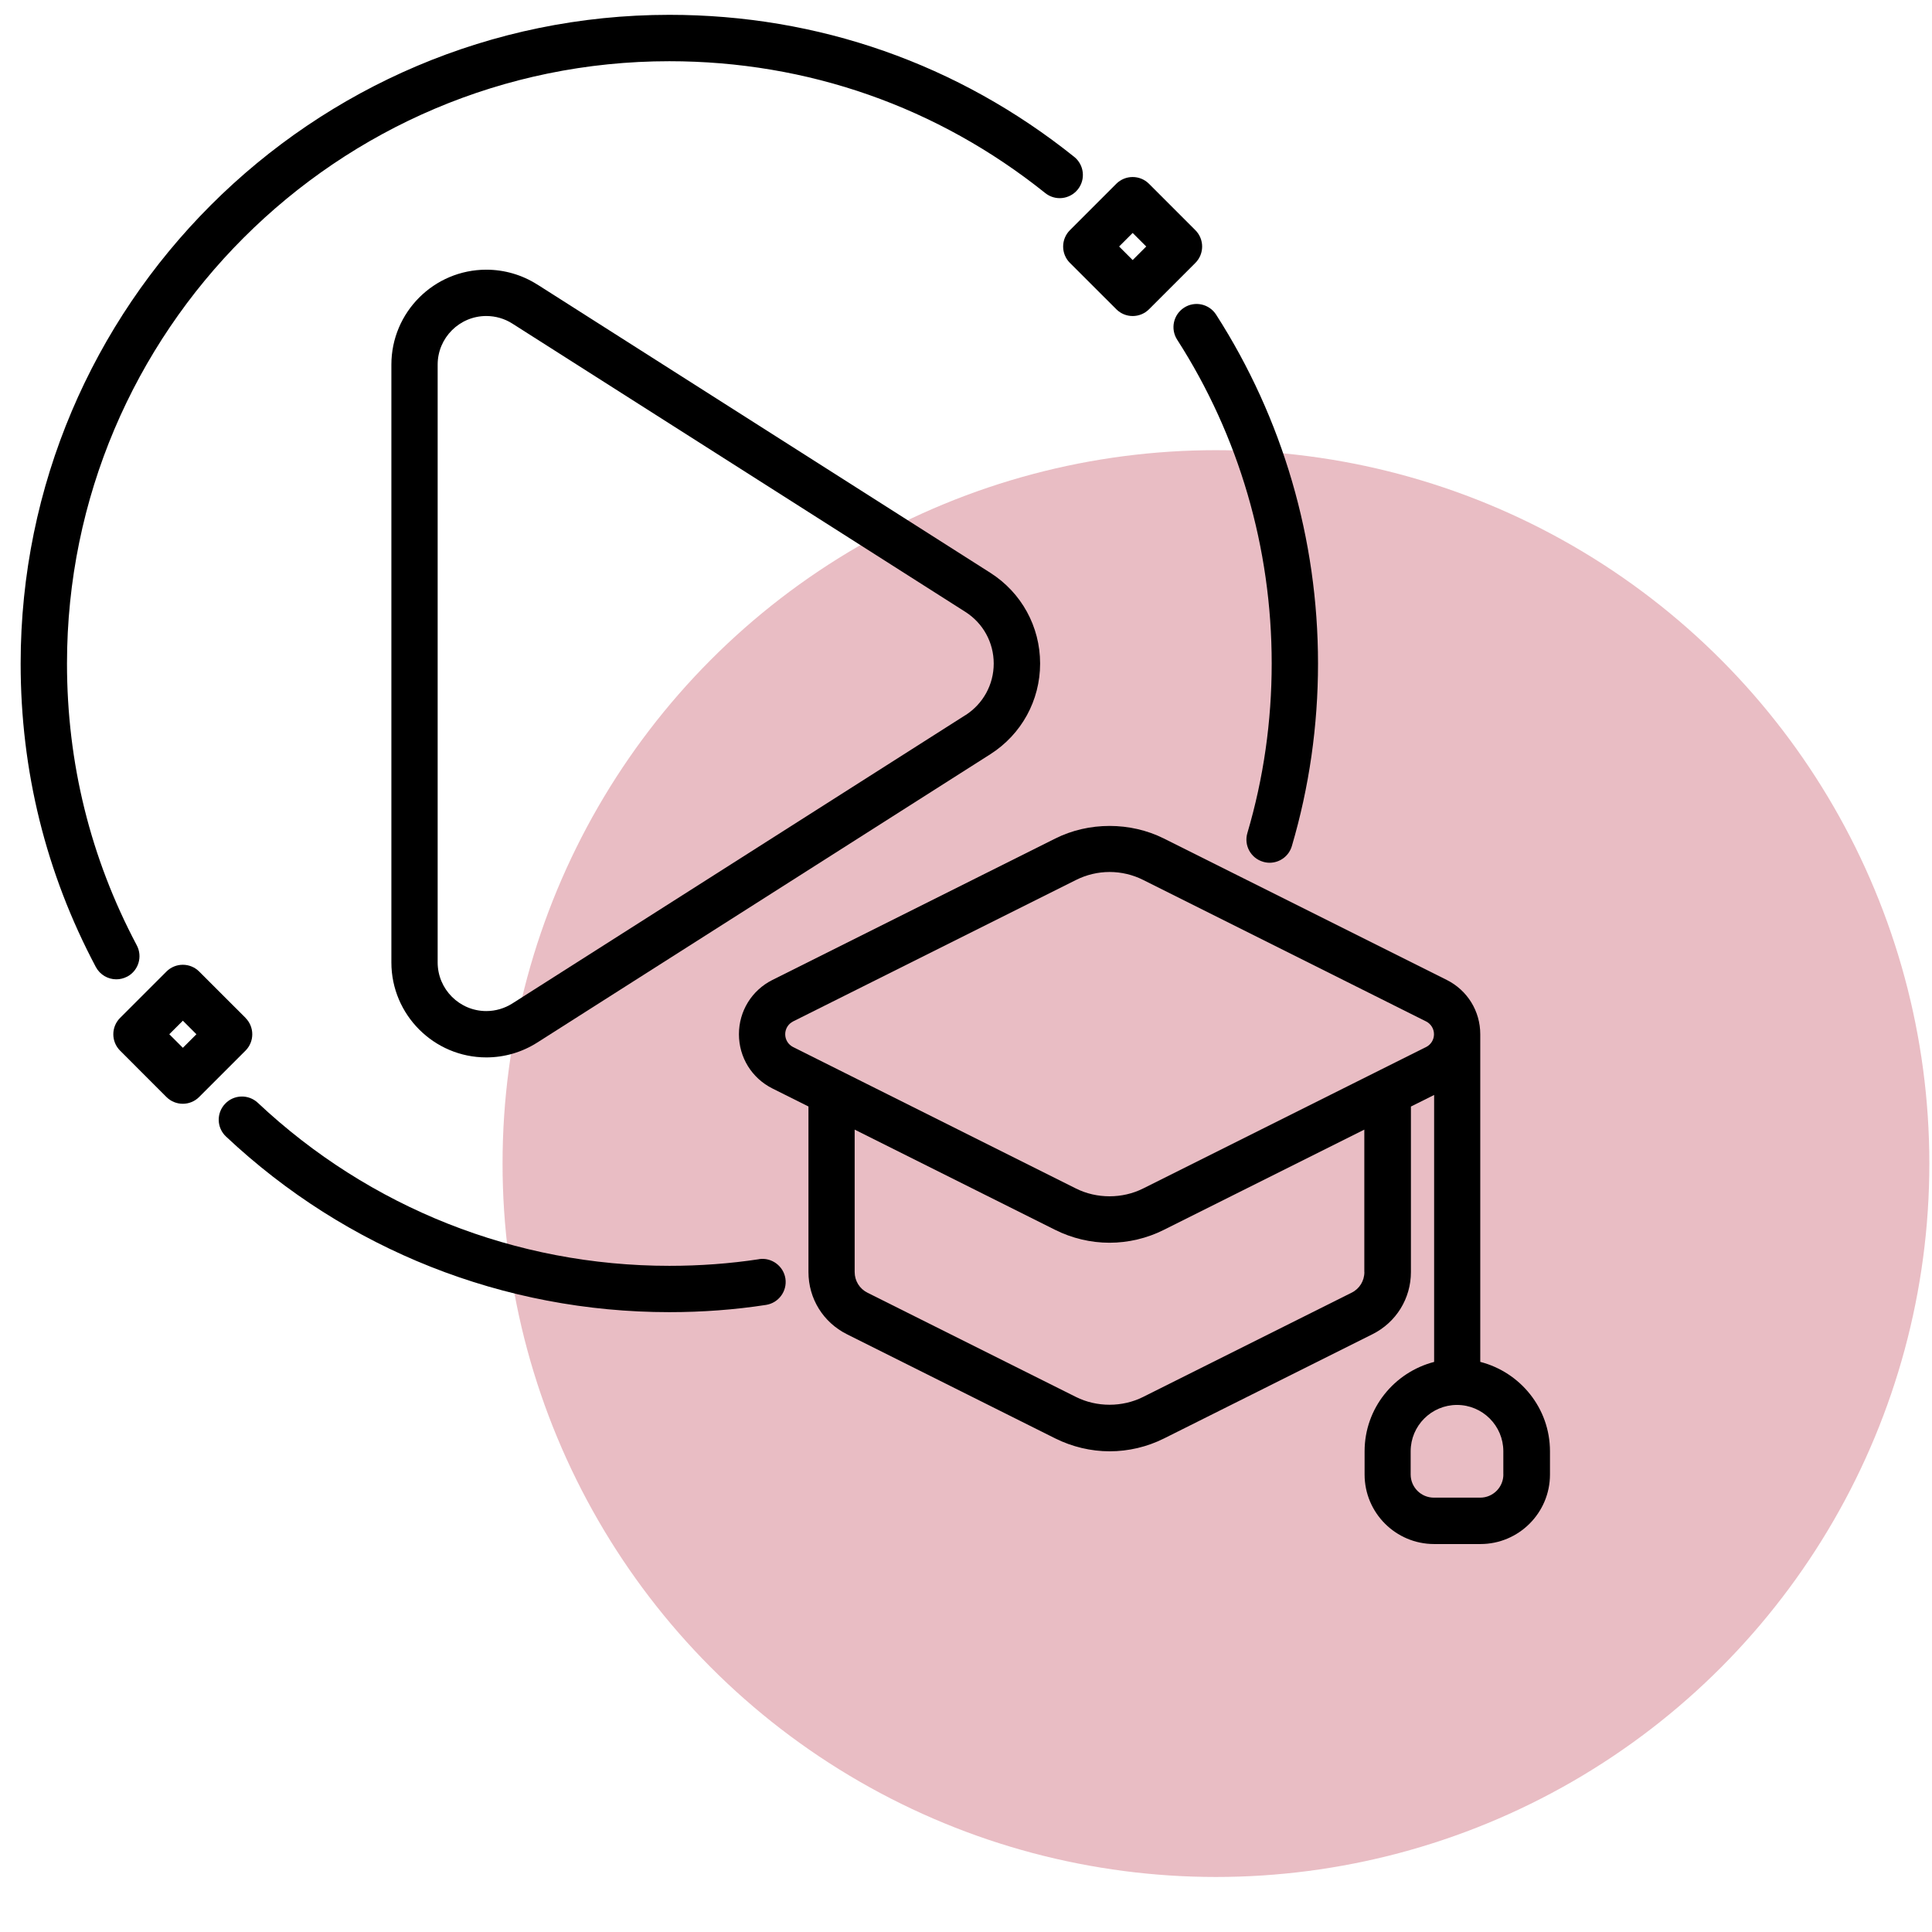
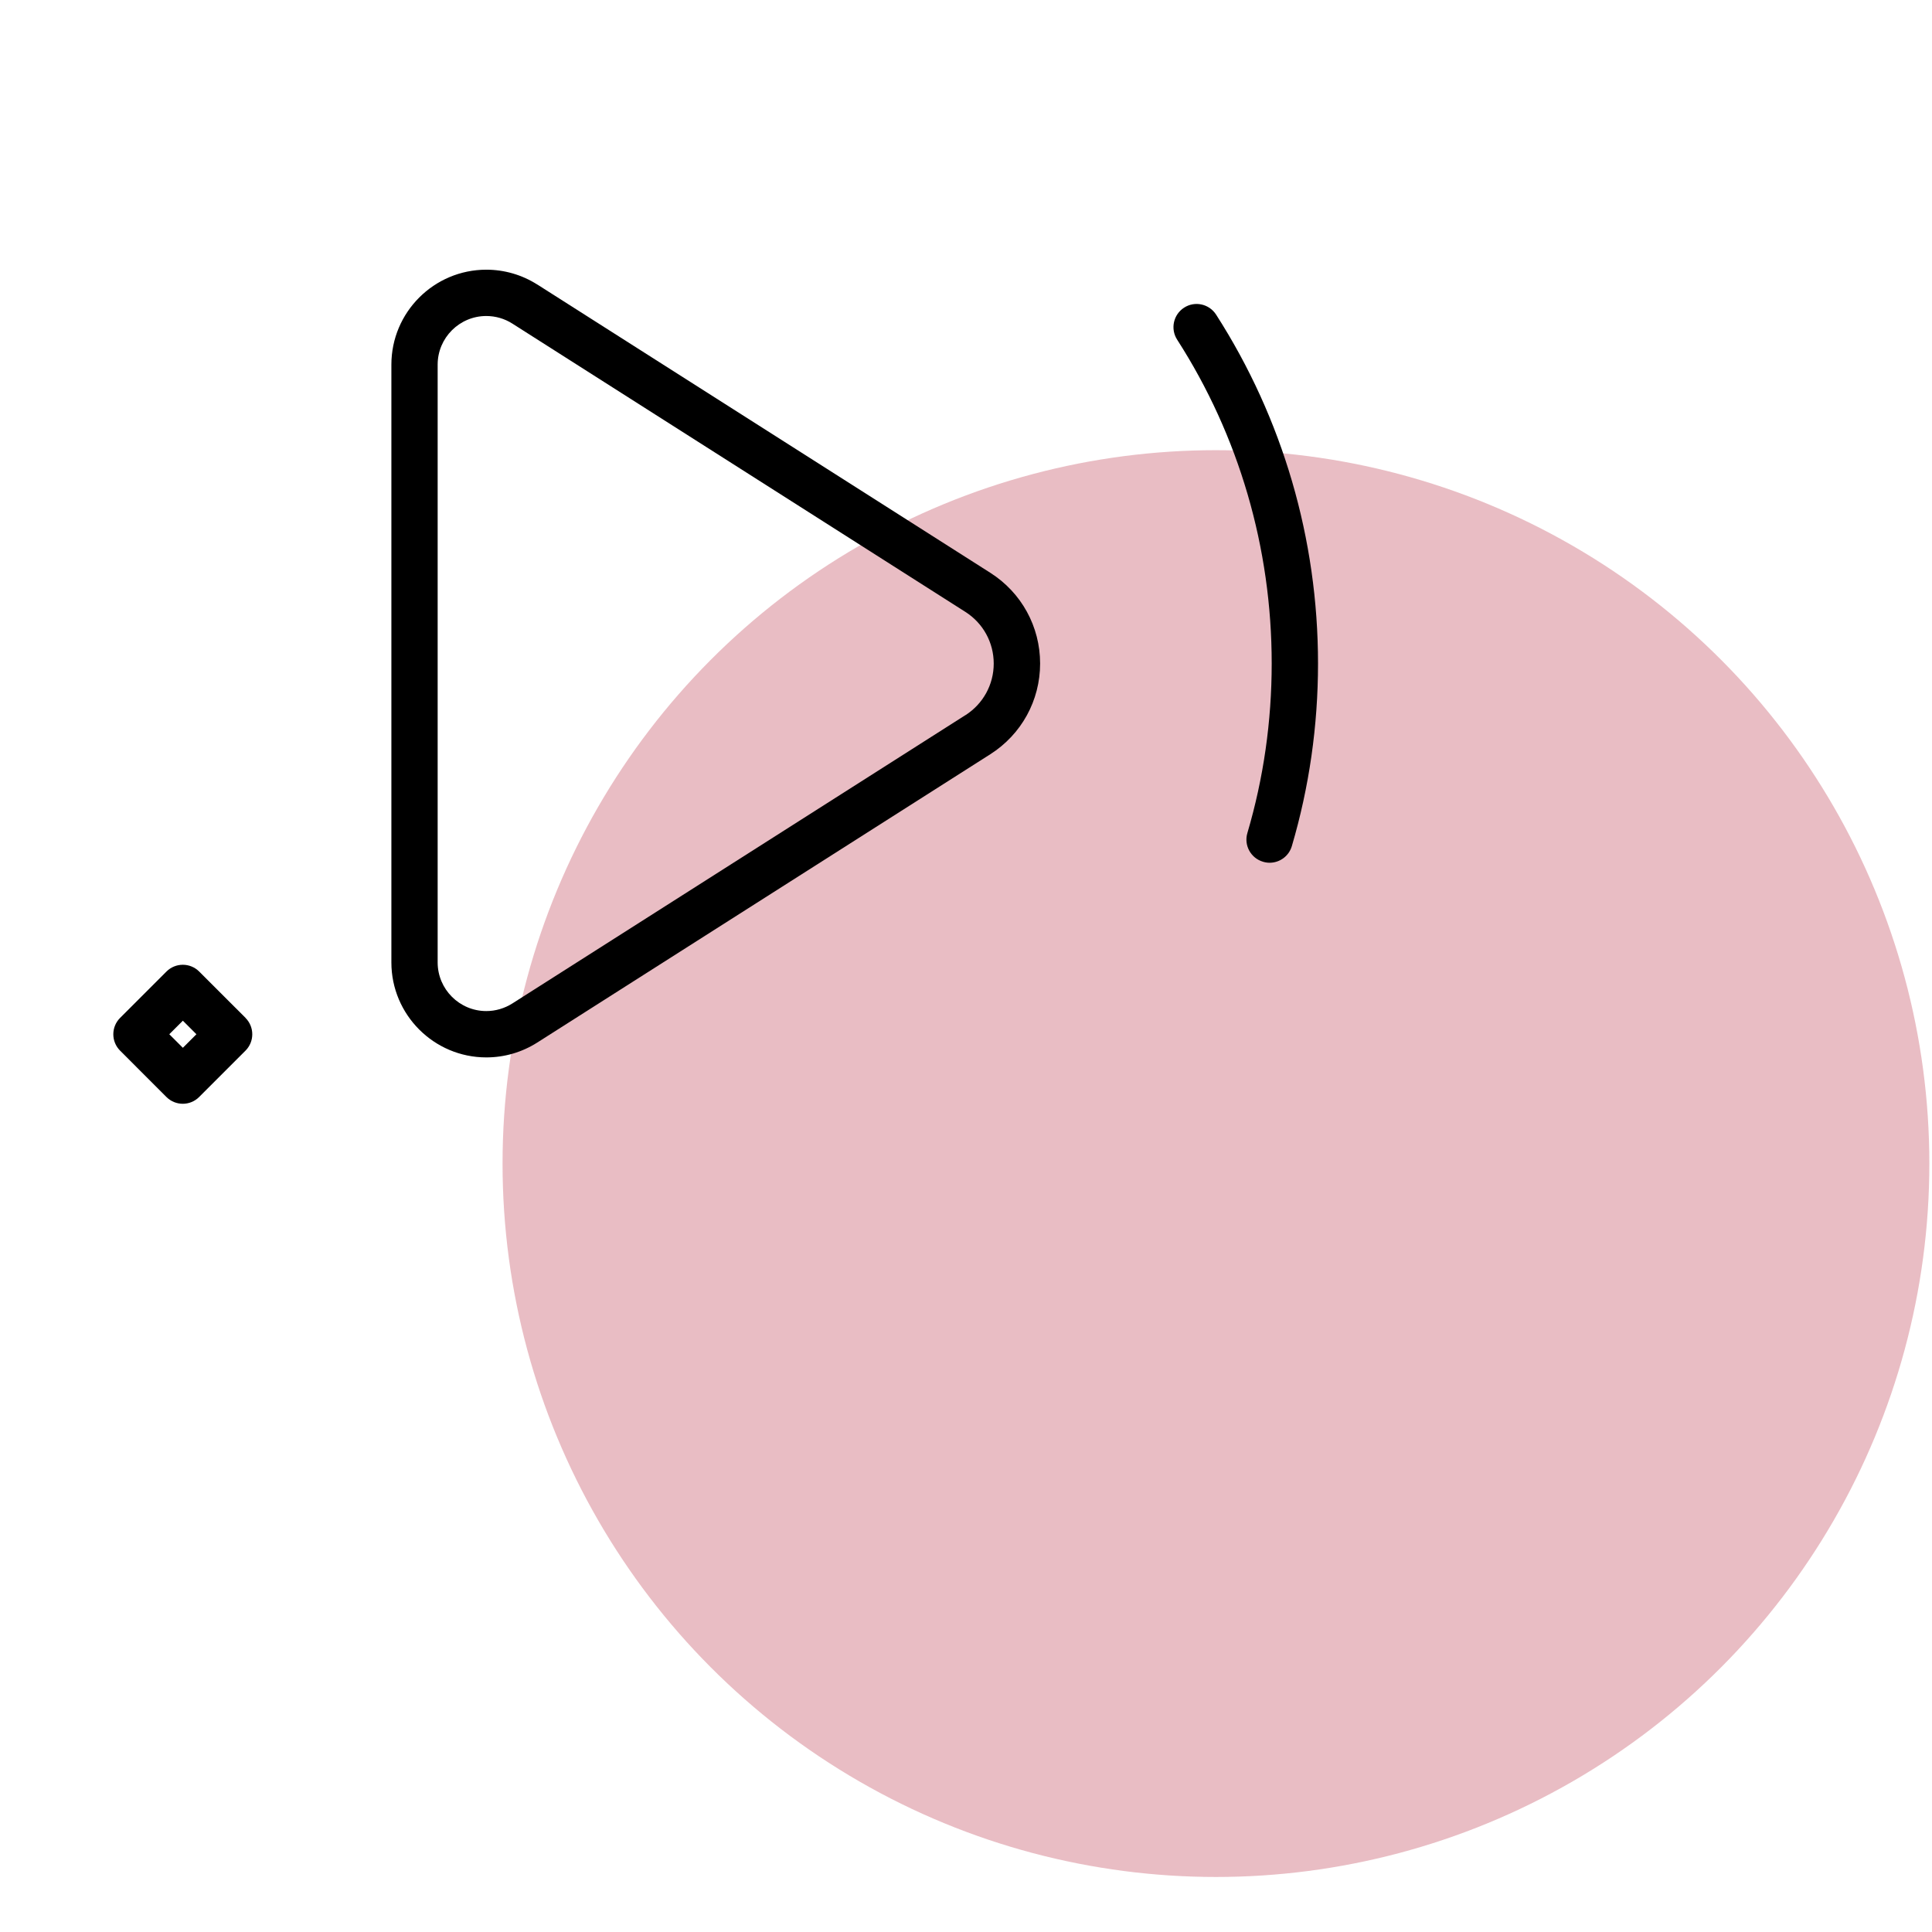
<svg xmlns="http://www.w3.org/2000/svg" width="83" height="83" viewBox="0 0 83 83" fill="none">
  <circle cx="52.238" cy="49.988" r="30.648" fill="#C85C6C" fill-opacity="0.4" />
-   <path d="M5.465 41.957C5.949 41.699 6.134 41.098 5.876 40.611C3.886 36.859 2.878 32.786 2.878 28.506C2.878 14.235 14.486 2.63 28.754 2.63C34.694 2.63 40.276 4.589 44.903 8.293C45.334 8.64 45.959 8.567 46.303 8.139C46.647 7.71 46.577 7.083 46.149 6.739C41.166 2.747 35.153 0.637 28.757 0.637C13.389 0.64 0.887 13.141 0.887 28.507C0.887 33.117 1.973 37.504 4.117 41.543C4.296 41.879 4.641 42.072 4.996 42.072C5.153 42.072 5.312 42.035 5.461 41.957L5.465 41.957Z" fill="black" />
-   <path d="M32.608 54.096C31.362 54.286 30.066 54.381 28.756 54.381C22.161 54.381 15.879 51.892 11.076 47.377C10.675 47.002 10.046 47.019 9.668 47.422C9.29 47.822 9.309 48.452 9.71 48.827C14.886 53.693 21.649 56.371 28.756 56.371C30.164 56.371 31.561 56.268 32.907 56.06C33.45 55.976 33.823 55.47 33.742 54.927C33.658 54.384 33.145 54.011 32.608 54.093L32.608 54.096Z" fill="black" />
  <path d="M50.87 13.217C50.408 13.514 50.274 14.13 50.571 14.592C53.23 18.729 54.633 23.541 54.633 28.504C54.633 30.984 54.283 33.437 53.588 35.788C53.432 36.314 53.734 36.868 54.263 37.022C54.355 37.05 54.451 37.064 54.543 37.064C54.974 37.064 55.369 36.785 55.498 36.351C56.245 33.817 56.623 31.177 56.623 28.507C56.623 23.161 55.108 17.979 52.245 13.517C51.948 13.055 51.332 12.918 50.87 13.217Z" fill="black" />
  <path d="M23.082 12.224C22.427 11.807 21.668 11.586 20.893 11.586C18.645 11.586 16.814 13.414 16.814 15.665V41.348C16.814 43.596 18.645 45.427 20.893 45.427C21.671 45.427 22.427 45.205 23.082 44.788L42.542 32.404C43.883 31.551 44.684 30.092 44.684 28.505C44.684 26.918 43.883 25.459 42.542 24.606L23.082 12.222V12.224ZM41.473 30.724L22.013 43.108C21.677 43.321 21.291 43.436 20.89 43.436C19.74 43.436 18.802 42.498 18.802 41.347V15.664C18.802 14.513 19.74 13.576 20.89 13.576C21.288 13.576 21.677 13.688 22.013 13.903L41.473 26.287C42.237 26.774 42.691 27.603 42.691 28.507C42.691 29.411 42.235 30.24 41.473 30.727V30.724Z" fill="black" />
-   <path d="M63.593 58.506V44.431C63.593 43.437 63.041 42.544 62.154 42.099L49.999 36.022C48.558 35.303 46.777 35.303 45.339 36.022L33.184 42.099C32.297 42.544 31.745 43.437 31.745 44.431C31.745 45.425 32.297 46.318 33.187 46.763L34.732 47.535V54.648C34.732 55.788 35.364 56.809 36.383 57.319L45.341 61.798C46.061 62.156 46.867 62.349 47.673 62.349C48.479 62.349 49.283 62.159 50.005 61.798L58.962 57.319C59.981 56.809 60.614 55.785 60.614 54.648V47.538L61.611 47.04V58.509C59.898 58.954 58.624 60.499 58.624 62.349V63.346C58.624 64.992 59.962 66.333 61.611 66.333H63.601C65.247 66.333 66.588 64.995 66.588 63.346V62.349C66.588 60.499 65.314 58.954 63.601 58.509L63.593 58.506ZM58.615 54.646C58.615 55.027 58.406 55.368 58.064 55.536L49.106 60.015C48.216 60.46 47.116 60.46 46.226 60.015L37.268 55.536C36.929 55.368 36.717 55.027 36.717 54.646V48.529L45.333 52.837C46.052 53.196 46.858 53.389 47.664 53.389C48.471 53.389 49.274 53.199 49.996 52.837L58.612 48.529V54.646H58.615ZM61.261 44.983L49.106 51.06C48.216 51.505 47.116 51.505 46.226 51.06L34.074 44.983C33.864 44.877 33.733 44.667 33.733 44.432C33.733 44.197 33.864 43.986 34.074 43.88L46.229 37.803C46.674 37.579 47.172 37.461 47.67 37.461C48.169 37.461 48.667 37.579 49.112 37.803L61.264 43.88C61.474 43.986 61.605 44.197 61.605 44.432C61.605 44.667 61.474 44.877 61.264 44.983H61.261ZM64.586 63.343C64.586 63.892 64.141 64.34 63.59 64.34H61.6C61.051 64.34 60.603 63.895 60.603 63.343V62.347C60.603 61.25 61.496 60.357 62.593 60.357C63.691 60.357 64.584 61.25 64.584 62.347V63.343H64.586Z" fill="black" />
-   <path d="M45.967 11.296L47.958 13.286C48.151 13.479 48.406 13.577 48.66 13.577C48.915 13.577 49.17 13.479 49.363 13.286L51.353 11.296C51.742 10.906 51.742 10.277 51.353 9.888L49.363 7.897C48.974 7.508 48.344 7.508 47.955 7.897L45.965 9.888C45.576 10.277 45.576 10.906 45.965 11.296H45.967ZM48.66 10.008L49.243 10.59L48.66 11.172L48.078 10.59L48.66 10.008Z" fill="black" />
  <path d="M10.549 43.729L8.558 41.739C8.169 41.35 7.539 41.35 7.15 41.739L5.16 43.729C4.771 44.118 4.771 44.748 5.16 45.137L7.15 47.128C7.343 47.321 7.598 47.419 7.853 47.419C8.108 47.419 8.362 47.321 8.555 47.128L10.546 45.137C10.935 44.748 10.935 44.118 10.546 43.729H10.549ZM7.856 45.014L7.273 44.432L7.856 43.85L8.438 44.432L7.856 45.014Z" fill="black" />
</svg>